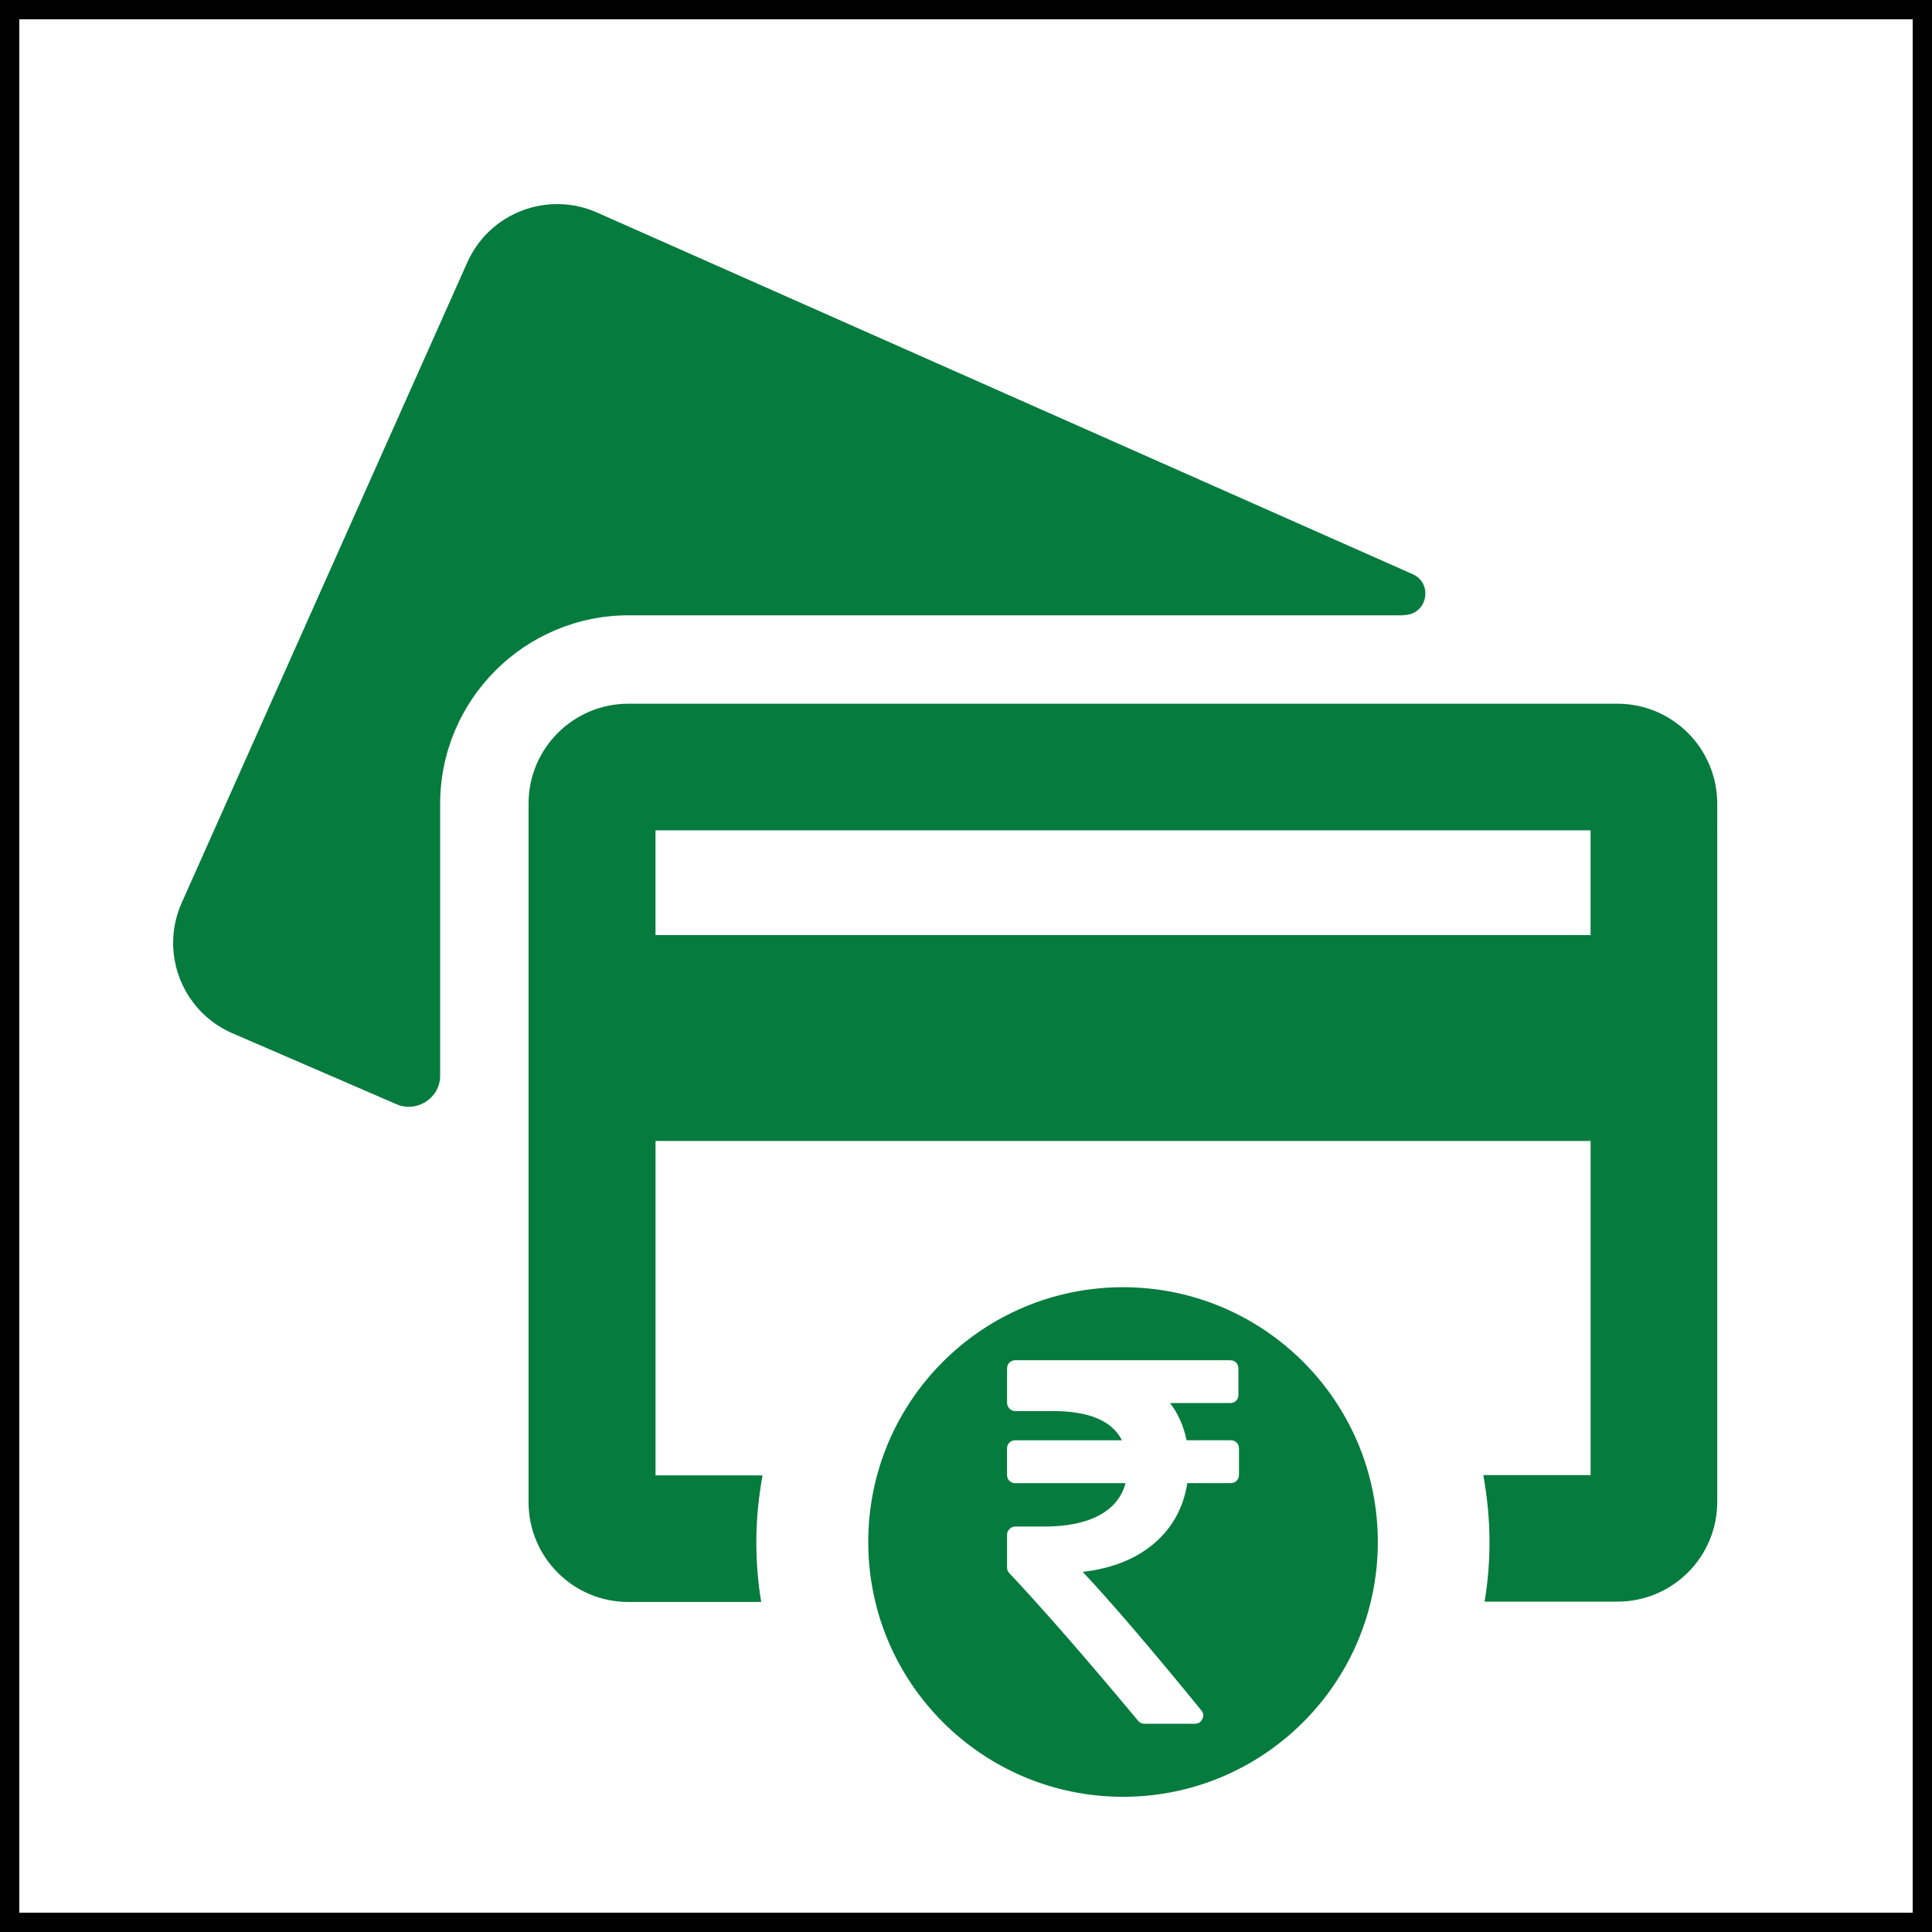
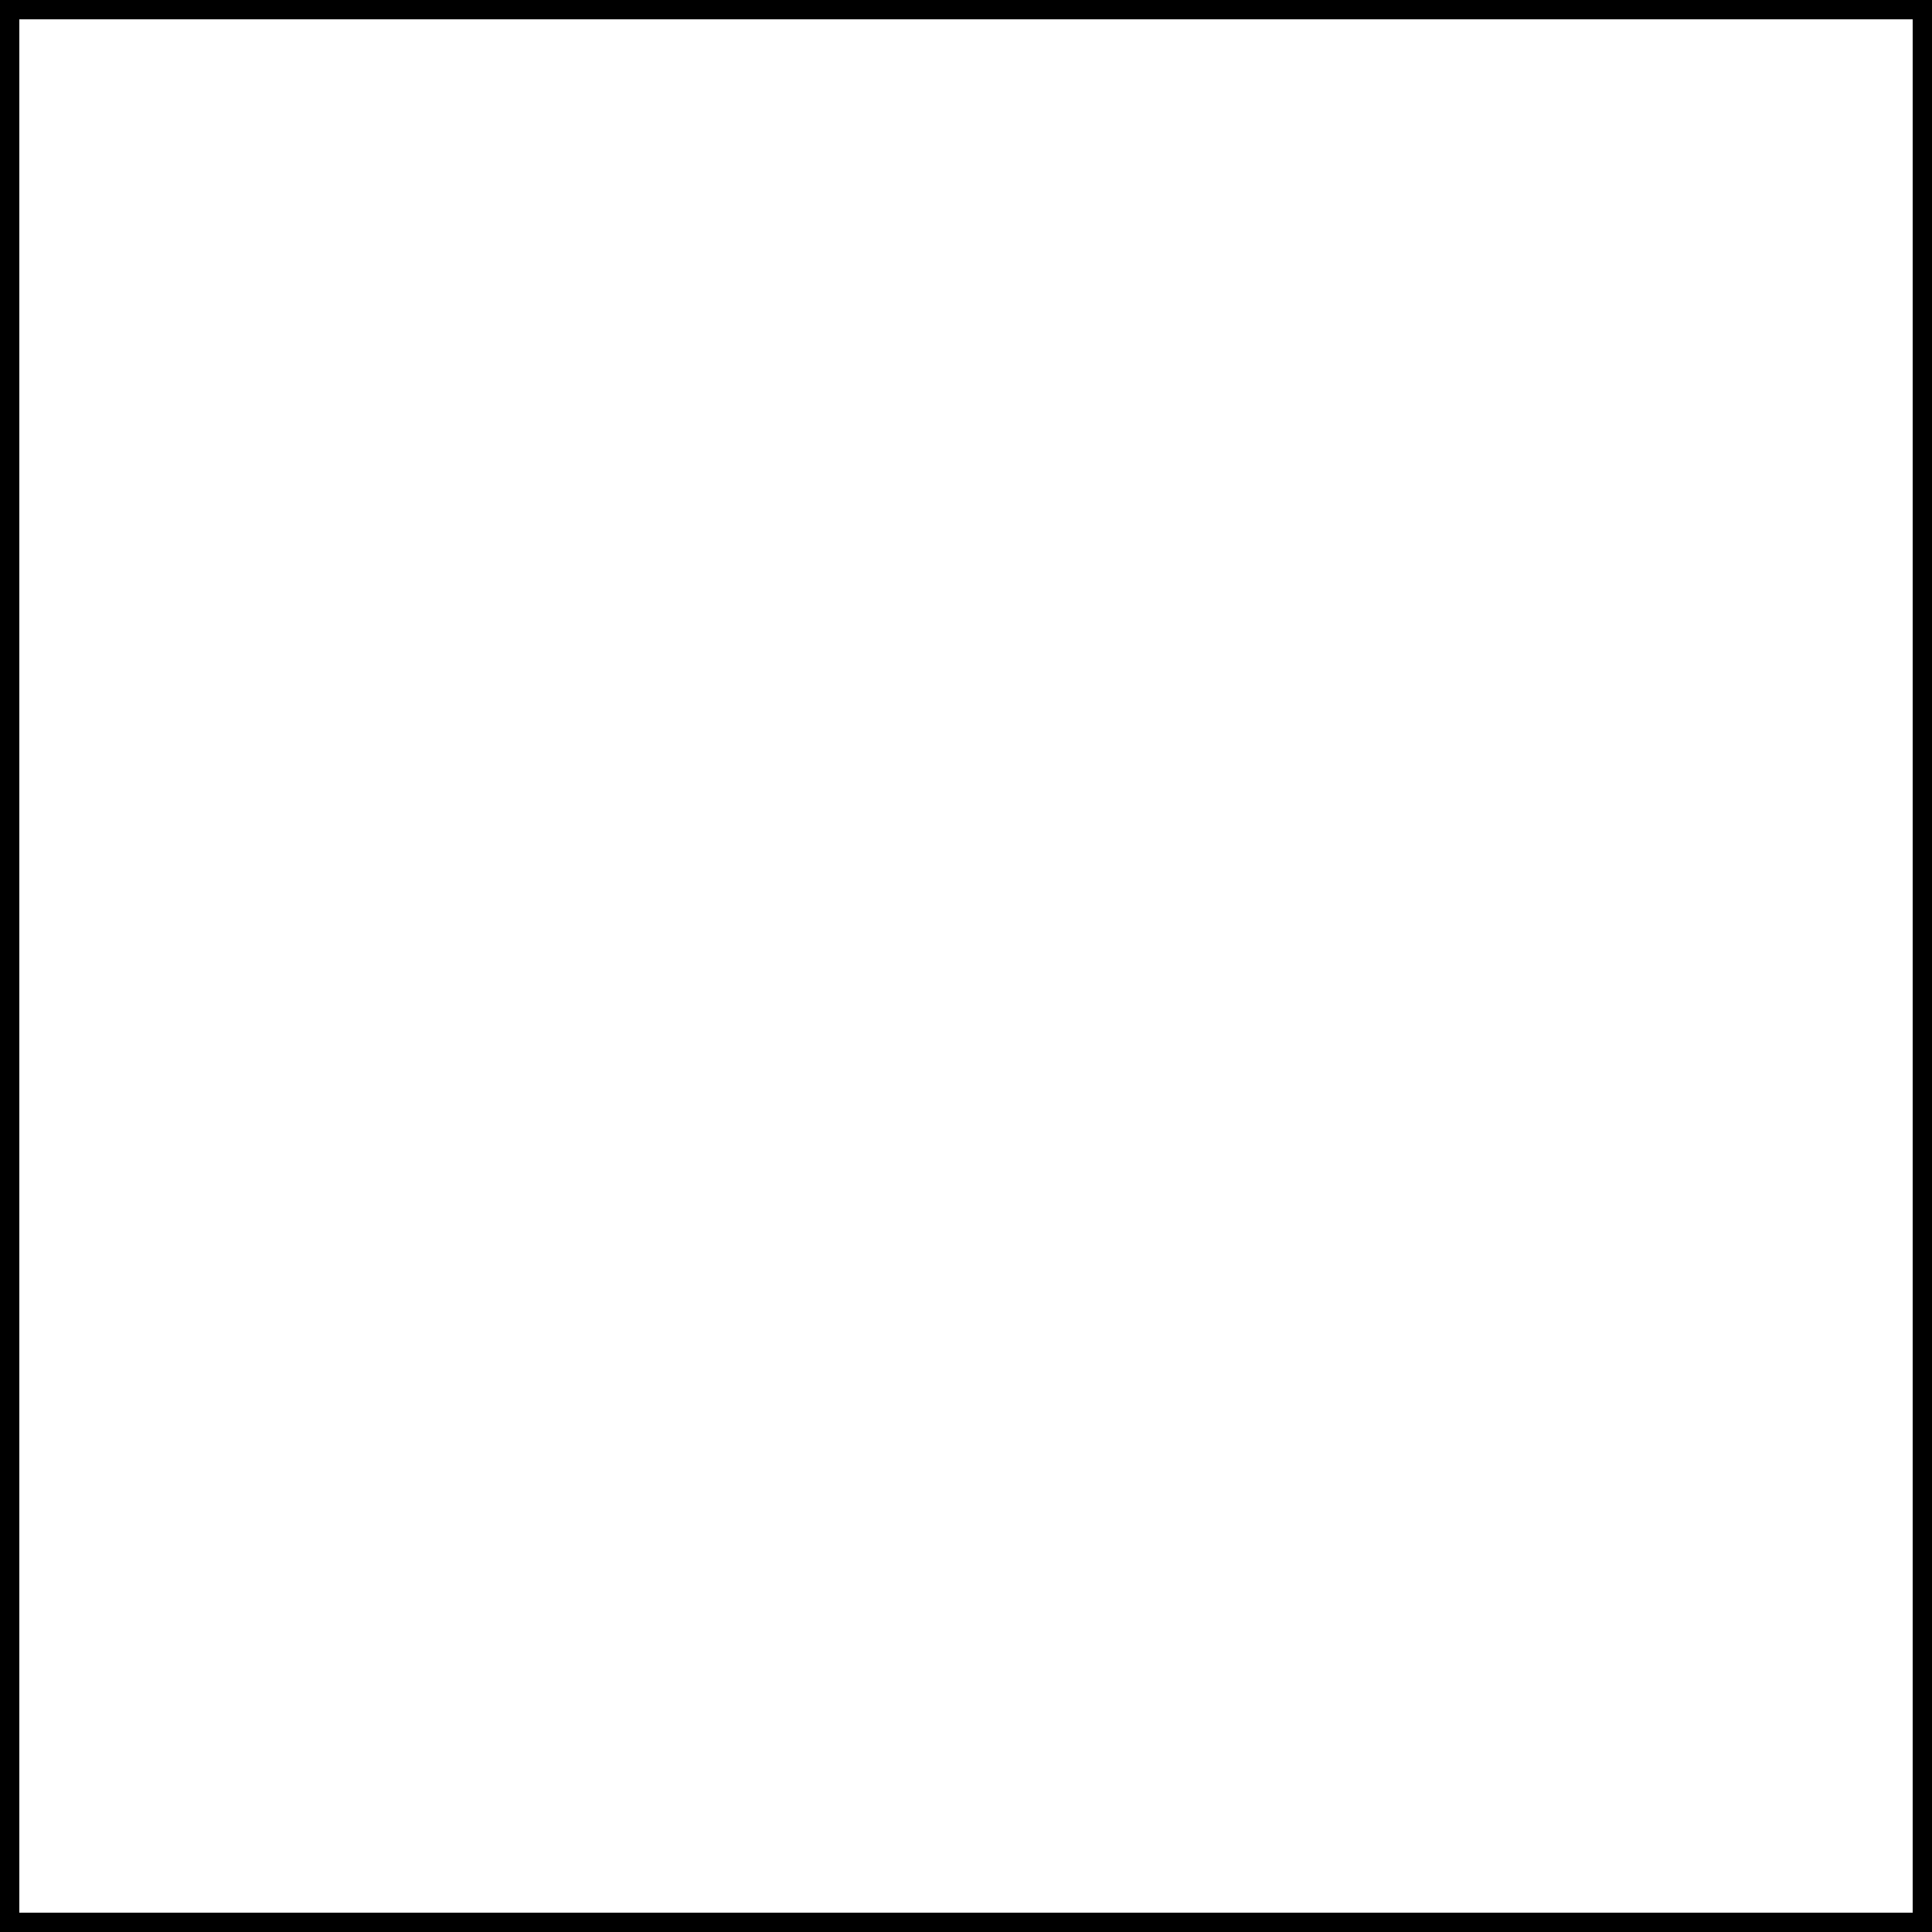
<svg xmlns="http://www.w3.org/2000/svg" version="1.1" id="Layer_1" x="0px" y="0px" width="50px" height="50px" viewBox="0 0 50 50" enable-background="new 0 0 50 50" xml:space="preserve">
  <rect x="0" y="0" width="50" height="50" fill="#333333" stroke="none" />
  <rect fill="#FFFFFF" stroke="#000000" stroke-miterlimit="10" width="50" height="50" />
-   <path fill="#067B3E" d="M36.334,15.916c0.6,0,0.769-0.811,0.229-1.055L15.46,5.504c-1.284-0.574-2.795,0-3.369,1.292L4.703,23.363  c-0.574,1.284,0,2.795,1.292,3.369l4.256,1.841c0.532,0.236,1.14-0.151,1.14-0.734v-7.034c0-2.694,2.187-4.881,4.881-4.881h20.063  V15.916z M36.334,15.916" />
-   <rect x="4.48" y="5.276" fill="none" width="40" height="41.368" />
-   <path fill="#067B3E" d="M41.857,18.212H16.263c-1.427,0-2.584,1.157-2.584,2.584v18.079c0,1.428,1.157,2.584,2.584,2.584h3.437  c-0.084-0.506-0.126-1.021-0.126-1.545c0-0.592,0.059-1.165,0.16-1.731h-2.769v-8.655h24.2v8.647h-2.777  c0.101,0.565,0.16,1.14,0.16,1.73c0,0.523-0.042,1.039-0.127,1.545h3.438c1.427,0,2.583-1.156,2.583-2.583V20.796  C44.44,19.369,43.284,18.212,41.857,18.212L41.857,18.212z M41.164,24.2h-24.2v-2.711h24.2V24.2z M41.164,24.2" />
-   <path fill="#067B3E" d="M29.064,33.313c-3.643,0-6.594,2.951-6.594,6.594c0,3.641,2.952,6.594,6.594,6.594  c3.641,0,6.594-2.953,6.594-6.594C35.658,36.264,32.705,33.313,29.064,33.313z M32.064,38.17c0,0.061-0.021,0.113-0.061,0.152  c-0.04,0.041-0.091,0.061-0.153,0.061h-1.122c-0.103,0.641-0.391,1.162-0.862,1.563s-1.087,0.646-1.845,0.734  c0.744,0.793,1.768,1.988,3.067,3.582c0.063,0.072,0.071,0.146,0.026,0.227c-0.035,0.082-0.1,0.121-0.193,0.121h-1.303  c-0.071,0-0.127-0.027-0.167-0.08c-1.363-1.635-2.472-2.906-3.327-3.814c-0.041-0.041-0.061-0.09-0.061-0.148v-0.848  c0-0.059,0.021-0.107,0.063-0.15s0.093-0.063,0.15-0.063h0.749c0.588,0,1.061-0.098,1.419-0.289s0.587-0.469,0.685-0.834h-2.853  c-0.063,0-0.114-0.02-0.153-0.061c-0.041-0.039-0.061-0.092-0.061-0.154v-0.682c0-0.063,0.02-0.113,0.061-0.152  c0.039-0.041,0.091-0.061,0.153-0.061h2.759c-0.254-0.504-0.851-0.756-1.79-0.756h-0.969c-0.058,0-0.108-0.02-0.15-0.063  s-0.063-0.092-0.063-0.15v-0.889c0-0.063,0.02-0.113,0.061-0.154c0.039-0.039,0.091-0.059,0.153-0.059h5.559  c0.063,0,0.114,0.02,0.153,0.059c0.041,0.041,0.061,0.092,0.061,0.154v0.682c0,0.063-0.02,0.113-0.061,0.154  c-0.039,0.039-0.091,0.059-0.153,0.059H30.28c0.21,0.271,0.353,0.594,0.428,0.963h1.143c0.063,0,0.113,0.02,0.153,0.061  c0.04,0.039,0.061,0.092,0.061,0.154V38.17z" />
</svg>